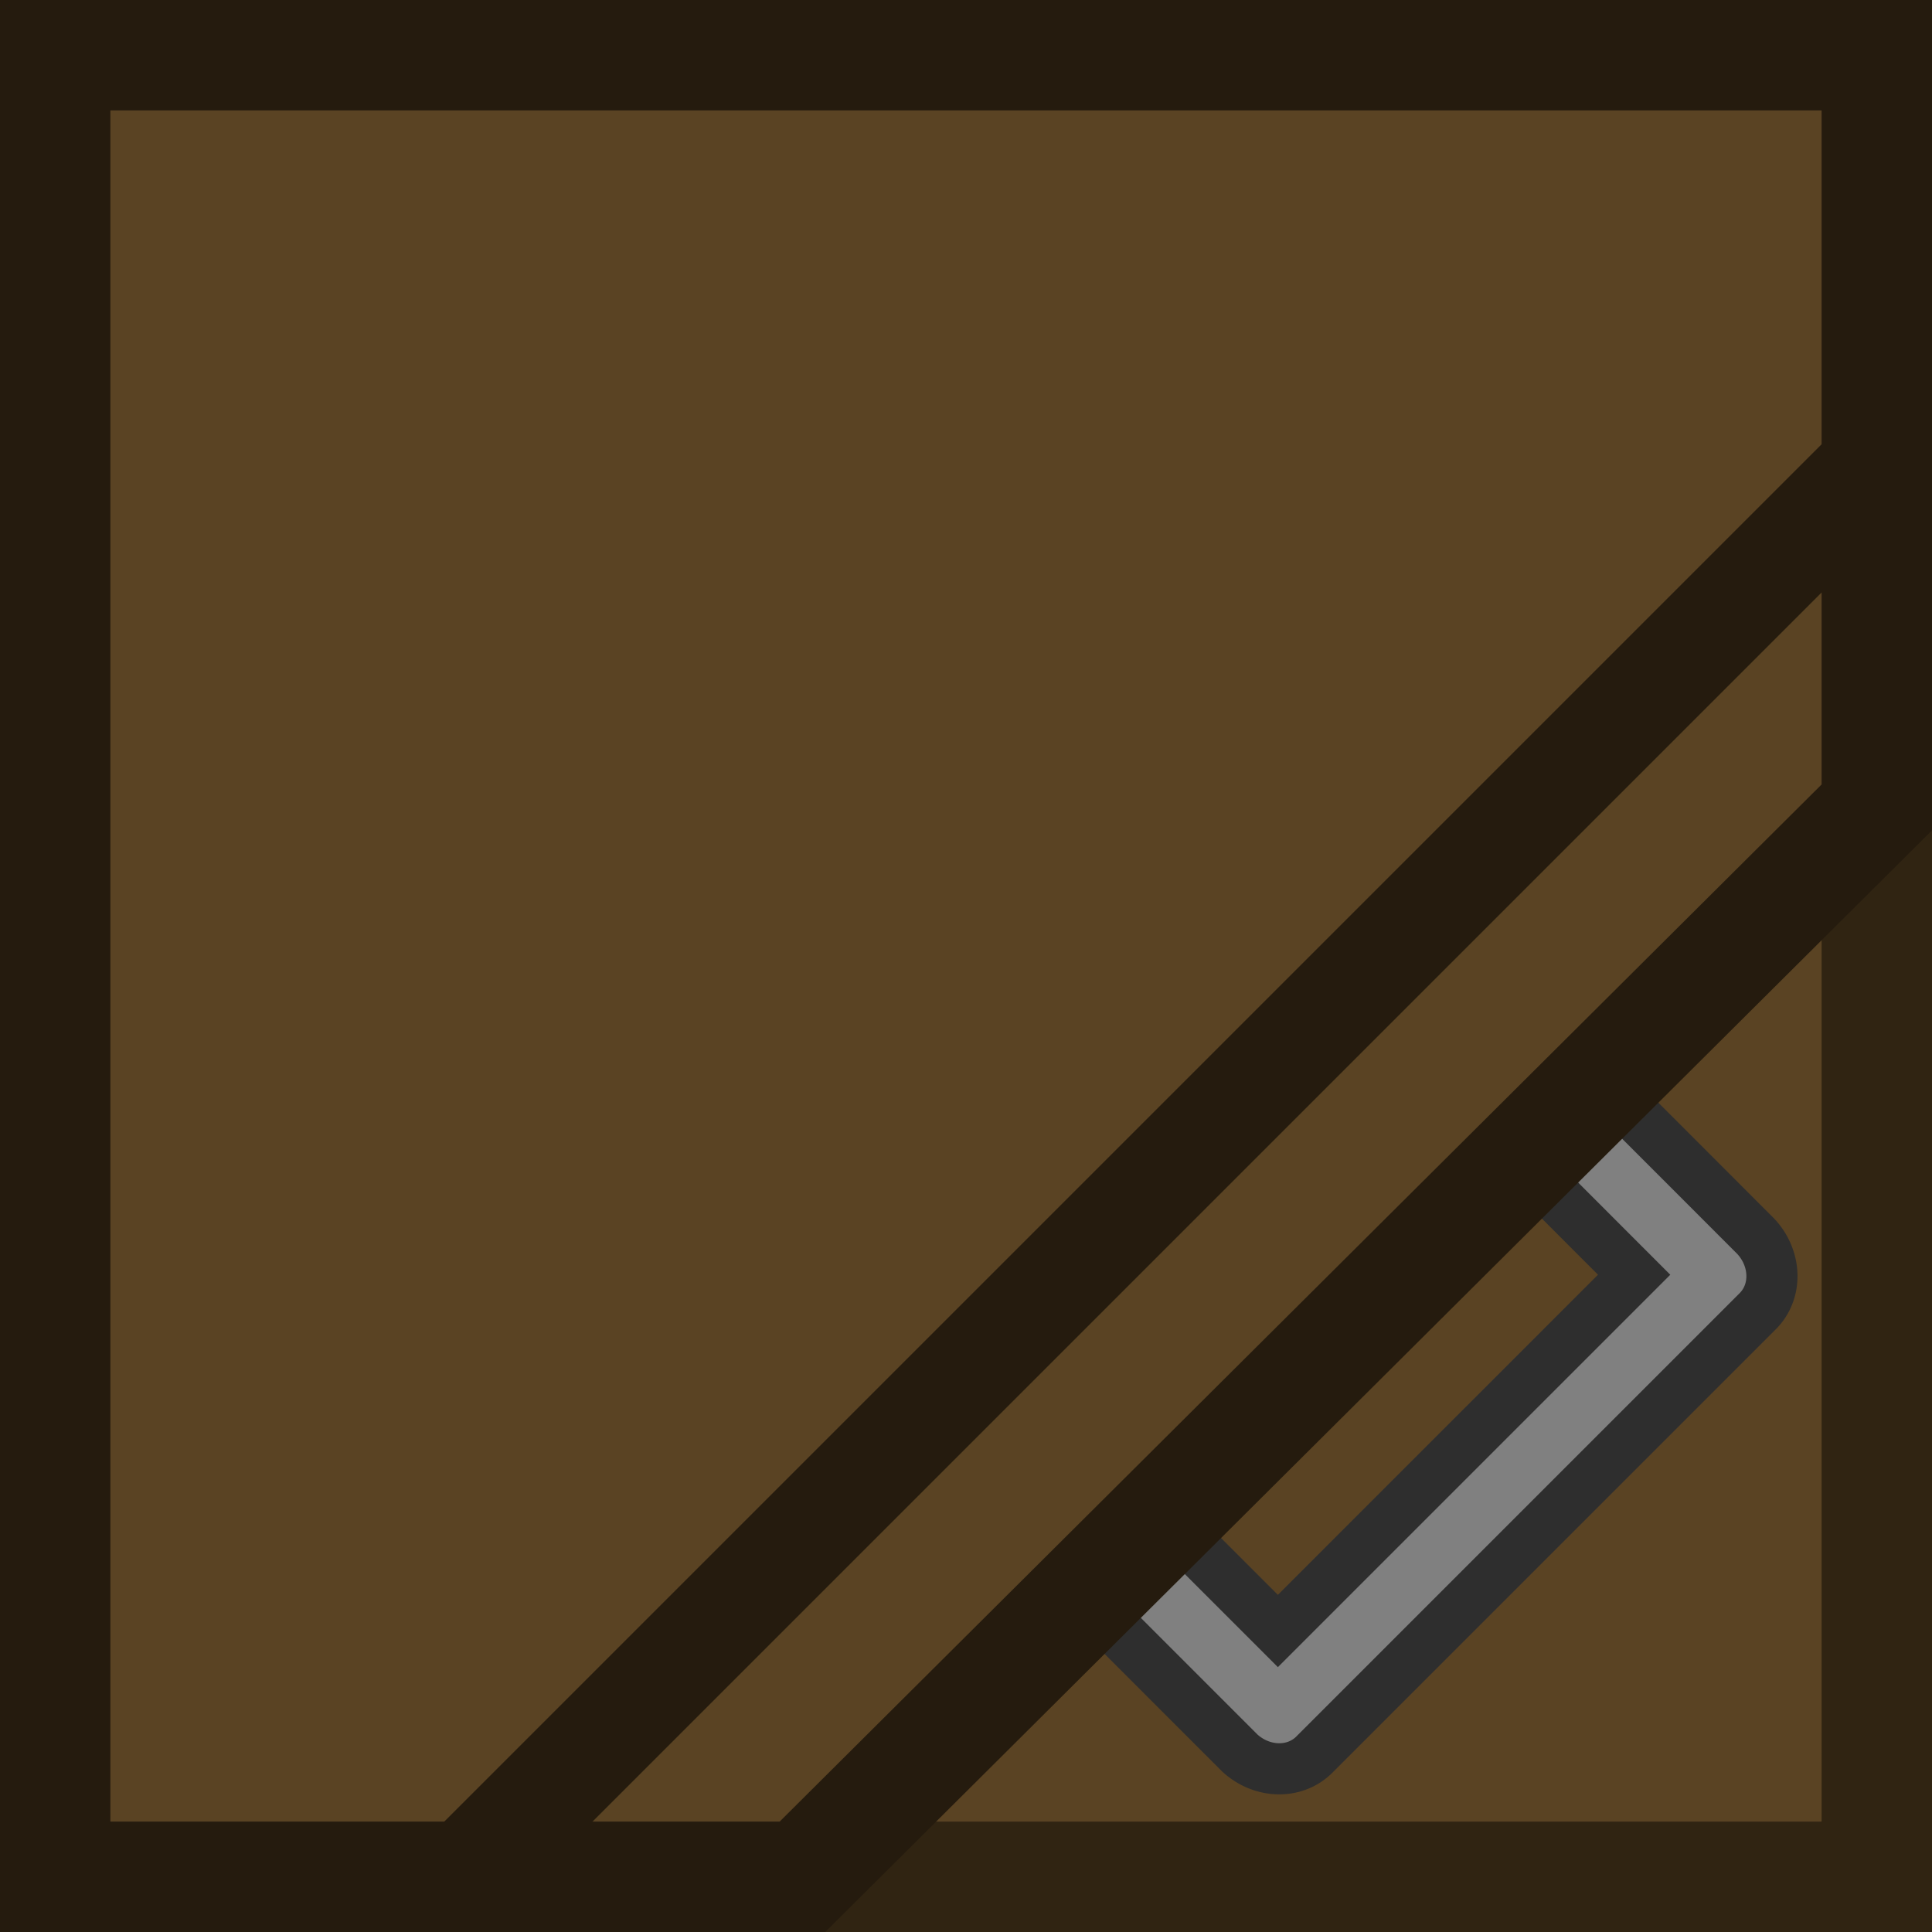
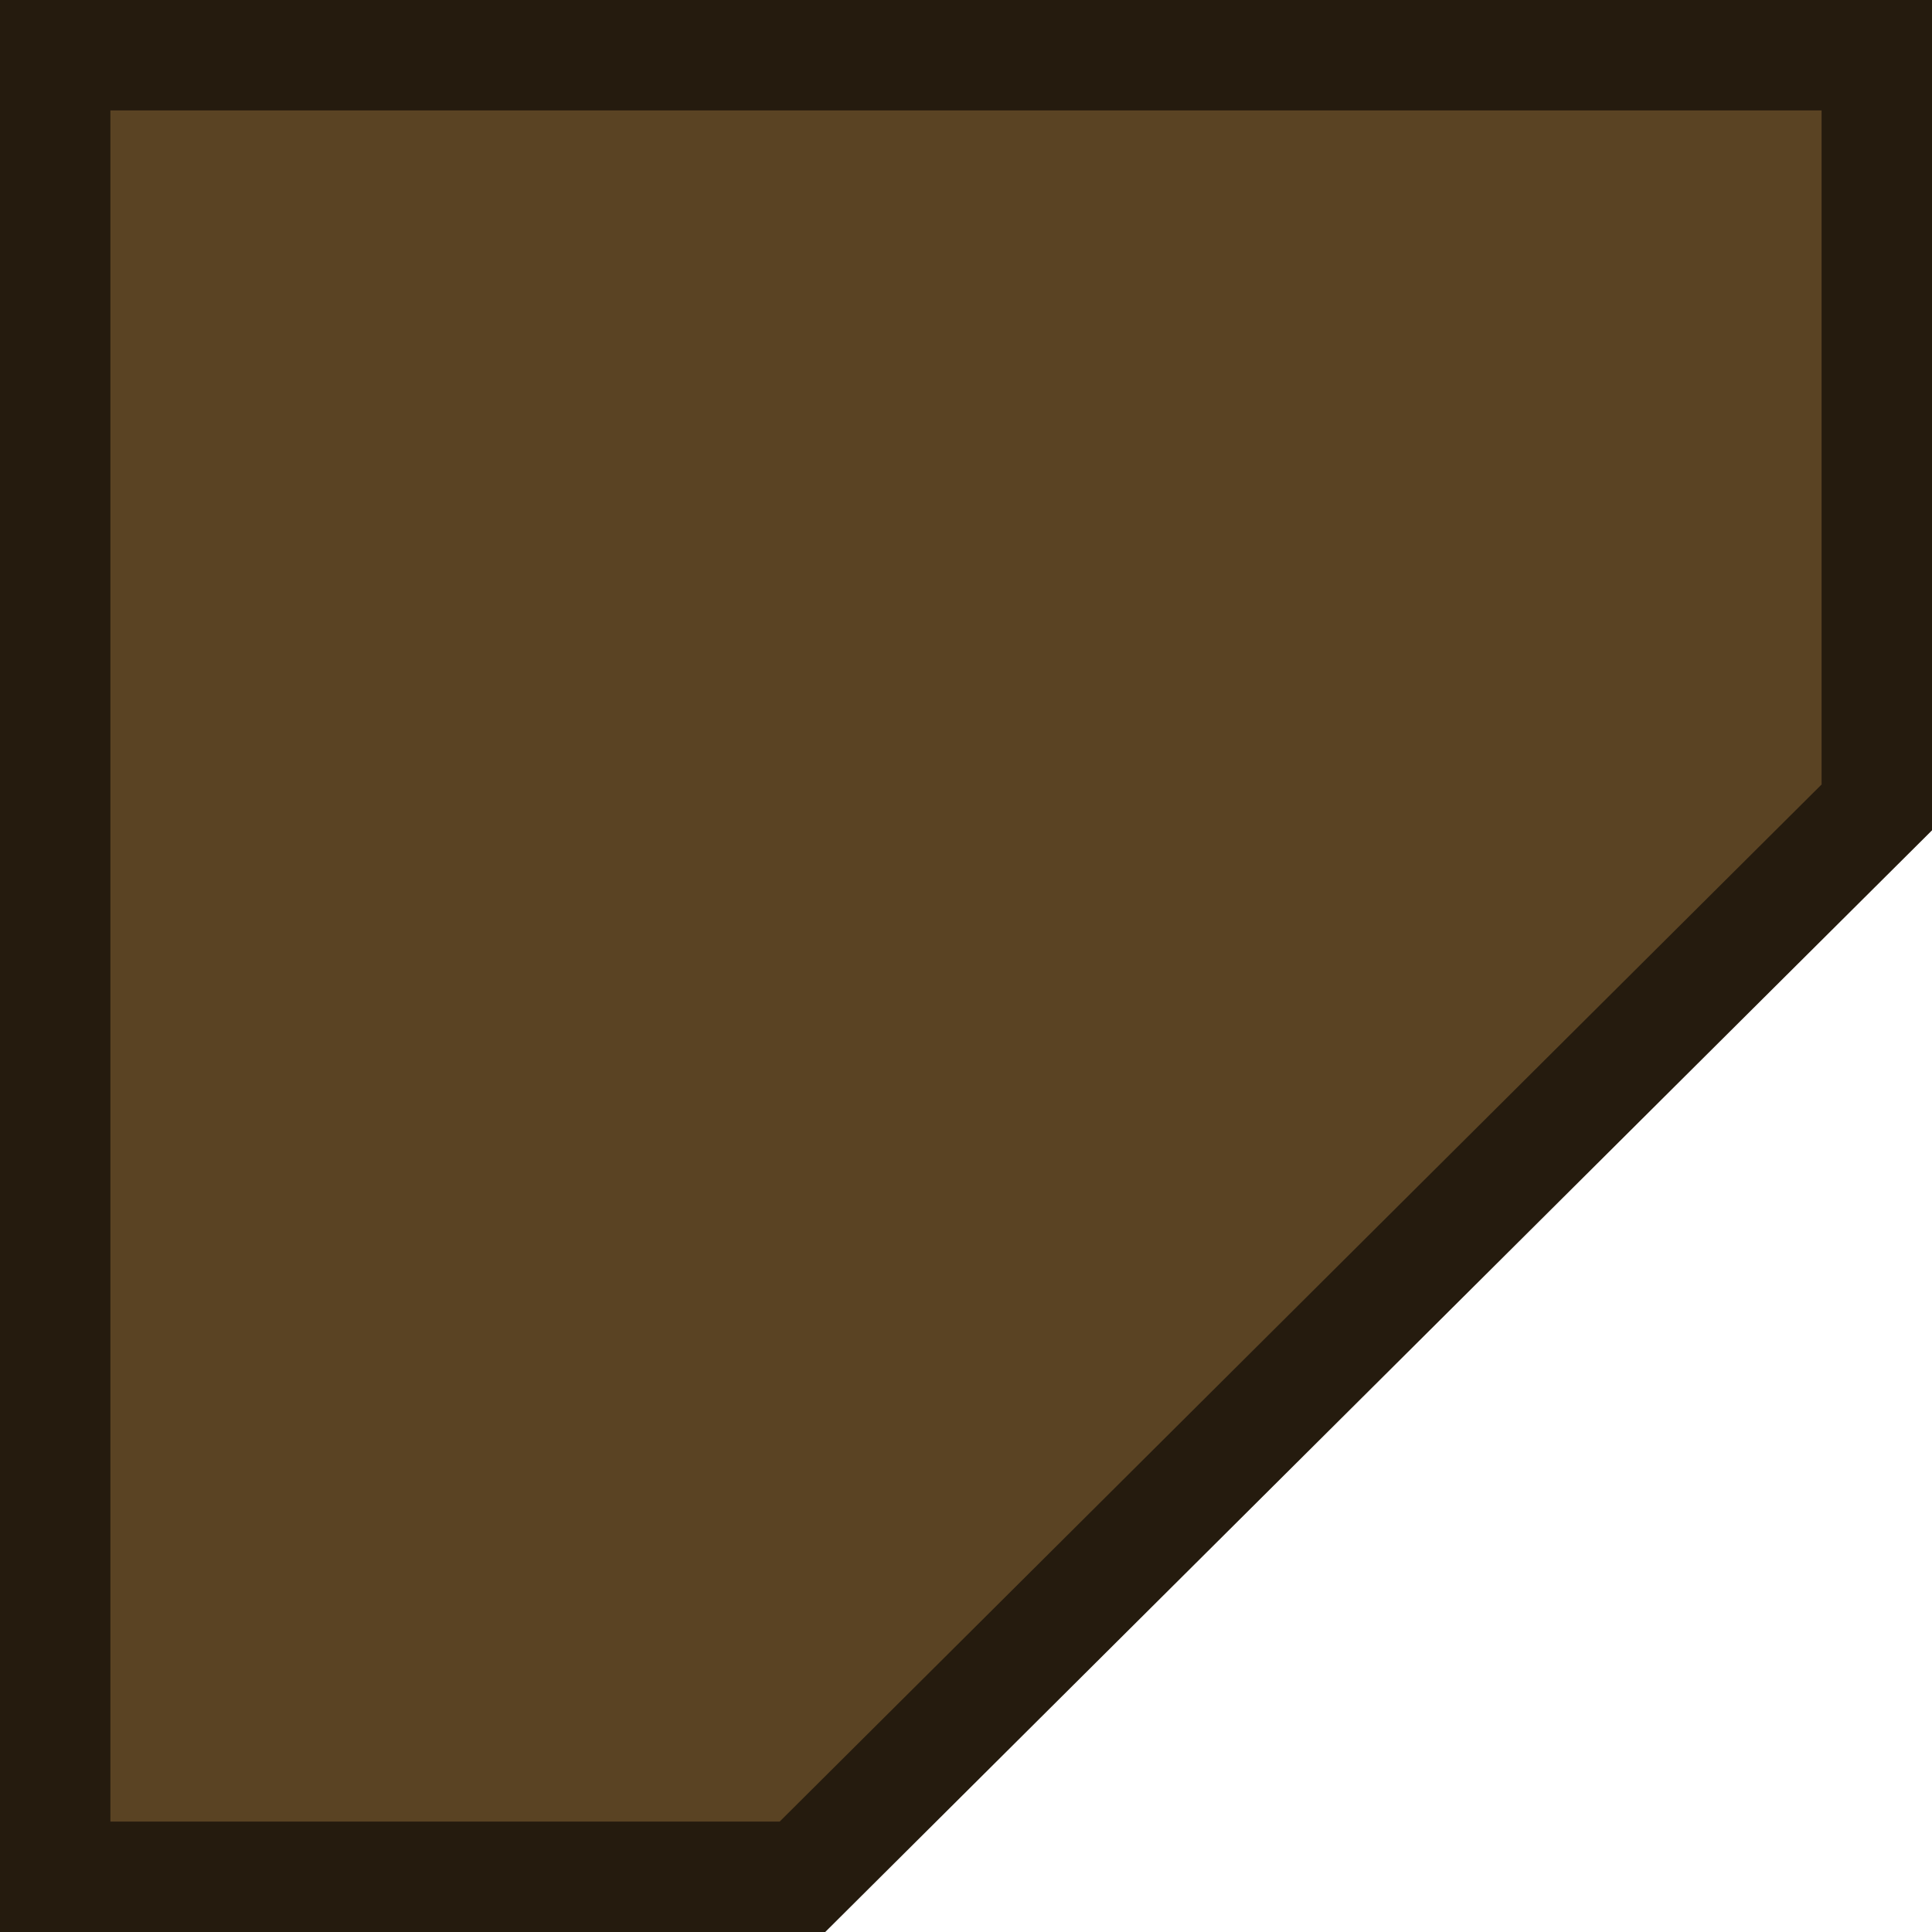
<svg xmlns="http://www.w3.org/2000/svg" width="132.284" height="132.284" viewBox="0 0 35 35">
  <g transform="translate(4907.431 1618.263)">
-     <path d="M-4906.431-1617.263h33v33h-33z" style="fill:#5a4323;fill-opacity:1;stroke:#302412;stroke-width:2;stroke-linecap:round;stroke-dasharray:none;stroke-opacity:1;stop-color:#000" />
-     <path d="M-4879.675-1599.92a1.024 1.024 0 0 0-1.45 0 1.023 1.023 0 0 0 0 1.45l3.298 3.3-6.454 6.454-3.298-3.299a1.023 1.023 0 0 0-1.45 0 1.024 1.024 0 0 0 0 1.45l4.023 4.024.037.037c.402.367.994.382 1.349.027l7.968-7.968.064-.064c.355-.355.34-.946-.027-1.348q-.017-.019-.037-.038z" style="display:inline;fill:gray;fill-opacity:1;stroke:#2e2e2e;stroke-width:.926;stroke-miterlimit:4;stroke-dasharray:none;stroke-opacity:1" />
    <path d="m-4892.894-1584.263 19.463-19.373v-13.627h-33v33z" style="fill:#5a4323;fill-opacity:1;stroke:#251b0e;stroke-width:2;stroke-linecap:round;stroke-linejoin:miter;stroke-dasharray:none;stroke-opacity:1;stop-color:#000" />
-     <rect width="1.899" height="36.784" x="4583.438" y="-2344.153" rx="0" ry="0" style="fill:#251b0e;fill-opacity:1;fill-rule:evenodd;stroke:none;stroke-width:1.724;stroke-linecap:round;stroke-linejoin:round;stroke-dasharray:none;stroke-opacity:1;stop-color:#000" transform="rotate(-135)" />
  </g>
</svg>